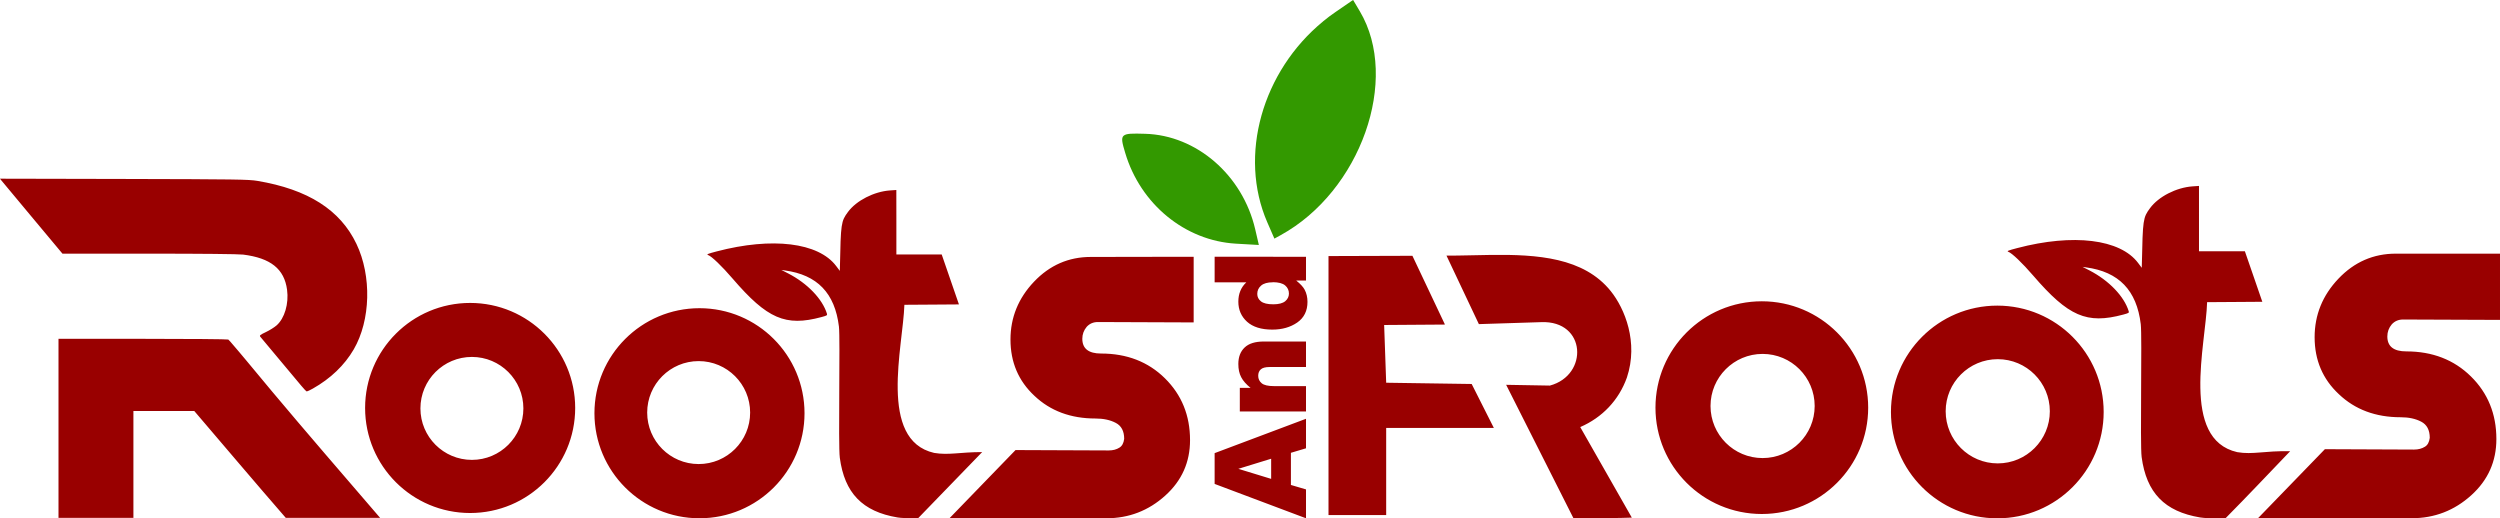
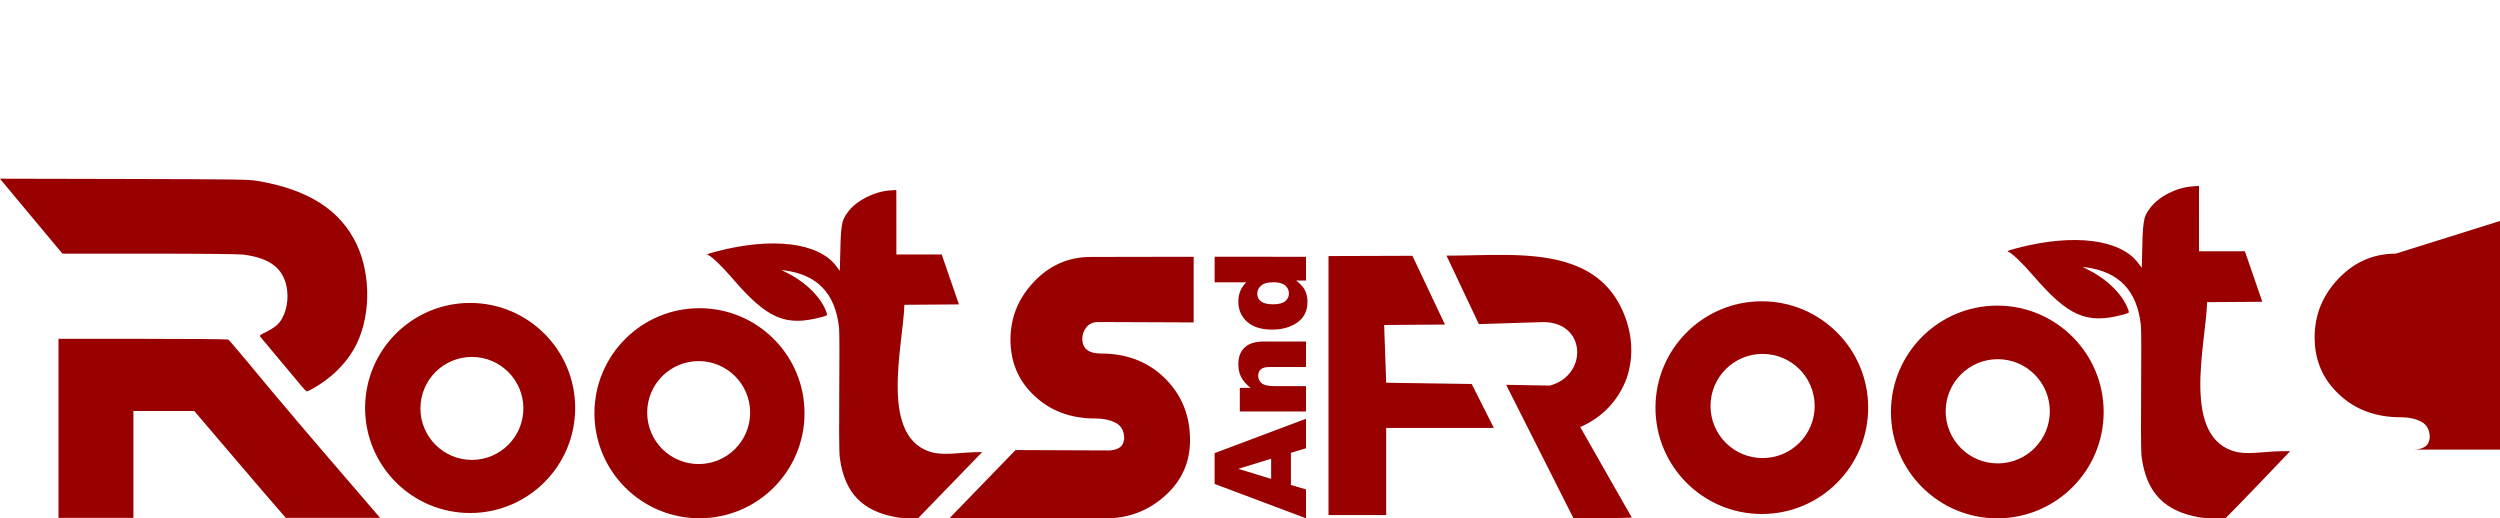
<svg xmlns="http://www.w3.org/2000/svg" width="45.555mm" height="9.443mm" viewBox="0 0 45.555 9.443" version="1.1" id="svg1">
  <defs id="defs1" />
  <g id="layer1" transform="translate(-46.425,-82.37)">
    <g id="g18">
-       <path id="path14-5-2-9-0" style="fill:#990000;stroke:#544b0d;stroke-width:0" d="m 46.425,85.626 0.031,0.039 c 0.017,0.021 0.273,0.329 0.569,0.683 l 0.538,0.644 h 1.578 c 0.961,0 1.631,0.007 1.714,0.017 0.502,0.063 0.75,0.261 0.801,0.641 0.034,0.253 -0.045,0.522 -0.192,0.65 -0.039,0.034 -0.126,0.089 -0.194,0.121 -0.107,0.051 -0.12,0.062 -0.101,0.086 0.012,0.015 0.165,0.198 0.34,0.407 0.175,0.209 0.357,0.427 0.405,0.484 0.047,0.057 0.093,0.105 0.101,0.105 0.009,0 0.058,-0.023 0.11,-0.052 0.323,-0.182 0.578,-0.426 0.746,-0.715 0.308,-0.53 0.329,-1.337 0.049,-1.922 -0.296,-0.62 -0.883,-0.993 -1.805,-1.148 -0.161,-0.027 -0.375,-0.03 -2.433,-0.035 z m 40.07,0.132 -0.118,0.008 c -0.296,0.021 -0.62,0.187 -0.774,0.397 -0.128,0.173 -0.132,0.205 -0.149,1.018 l -0.002,0.069 -0.067,-0.089 c -0.326,-0.434 -1.181,-0.539 -2.204,-0.27 -0.165,0.043 -0.193,0.055 -0.16,0.067 0.066,0.024 0.256,0.205 0.454,0.435 0.64,0.743 0.976,0.888 1.638,0.71 0.101,-0.027 0.11,-0.033 0.102,-0.06 -0.083,-0.273 -0.361,-0.562 -0.715,-0.745 l -0.127,-0.065 0.064,0.009 c 0.598,0.081 0.923,0.418 0.997,1.035 0.027,0.221 -0.015,2.187 0.016,2.421 0.087,0.651 0.418,0.993 1.066,1.101 0.081,0.014 0.215,0.017 0.464,0.013 0.395,-0.399 0.785,-0.812 1.176,-1.22 -0.47,-0.01 -0.676,0.066 -0.964,0.017 -1.038,-0.236 -0.571,-1.968 -0.549,-2.733 l 0.589,-0.004 0.417,-0.003 -0.159,-0.461 -0.159,-0.46 h -0.418 -0.418 v -0.595 z m -23.737,0.074 -0.116,0.008 c -0.292,0.021 -0.612,0.185 -0.765,0.392 -0.126,0.171 -0.131,0.203 -0.147,1.006 l -0.002,0.068 -0.066,-0.088 c -0.322,-0.429 -1.166,-0.532 -2.177,-0.267 -0.163,0.043 -0.191,0.054 -0.158,0.066 0.066,0.023 0.253,0.203 0.448,0.43 0.632,0.734 0.964,0.877 1.618,0.701 0.1,-0.027 0.109,-0.032 0.101,-0.06 -0.082,-0.269 -0.356,-0.555 -0.706,-0.735 l -0.125,-0.064 0.064,0.009 c 0.59,0.08 0.911,0.413 0.985,1.022 0.026,0.219 -0.015,2.16 0.016,2.391 0.086,0.643 0.412,0.981 1.052,1.088 0.069,0.012 0.192,0.015 0.376,0.013 l 1.166,-1.204 c -0.405,-2.23e-4 -0.608,0.06 -0.875,0.015 -1.025,-0.234 -0.565,-1.944 -0.542,-2.699 l 0.582,-0.004 0.412,-0.003 -0.157,-0.455 -0.157,-0.455 h -0.413 -0.413 v -0.587 z m 27.323,1.16 c -0.407,0 -0.756,0.152 -1.045,0.456 -0.289,0.304 -0.434,0.66 -0.434,1.067 0,0.417 0.147,0.763 0.442,1.038 0.294,0.28 0.67,0.42 1.126,0.42 0.147,0 0.272,0.027 0.375,0.081 0.103,0.054 0.155,0.152 0.155,0.294 -0.01,0.079 -0.039,0.133 -0.088,0.162 -0.054,0.034 -0.12,0.052 -0.199,0.052 l -1.624,-0.007 -1.219,1.258 h 2.799 c 0.417,0 0.78,-0.14 1.089,-0.42 0.304,-0.275 0.456,-0.616 0.456,-1.023 0,-0.456 -0.155,-0.837 -0.464,-1.141 -0.309,-0.304 -0.702,-0.456 -1.177,-0.456 -0.231,0 -0.346,-0.091 -0.346,-0.272 0,-0.083 0.027,-0.157 0.081,-0.221 0.054,-0.059 0.123,-0.088 0.206,-0.088 l 1.766,0.007 v -1.207 h -0.751 z m -16.482,0.023 c -0.279,0.003 -0.555,0.014 -0.816,0.013 l 0.59,1.248 1.138,-0.036 c 0.821,-0.031 0.864,0.966 0.156,1.156 l -0.797,-0.014 1.227,2.432 c 0.405,-4.47e-4 0.86,-0.003 1.063,-0.012 l -0.94,-1.65 c 0.402,-0.174 0.703,-0.49 0.85,-0.902 0.215,-0.644 -0.04,-1.258 -0.292,-1.573 -0.493,-0.617 -1.345,-0.672 -2.18,-0.662 z m -1.437,0.016 -1.529,0.005 v 4.72 h 1.051 v -1.588 h 1.962 l -0.404,-0.801 -1.558,-0.023 -0.037,-1.052 1.108,-0.008 z m -3.604,0.017 v 0.467 h 0.577 c -0.048,0.045 -0.085,0.098 -0.109,0.157 -0.024,0.058 -0.036,0.123 -0.036,0.195 0,0.148 0.053,0.269 0.159,0.366 0.106,0.095 0.259,0.143 0.459,0.143 0.179,0 0.33,-0.043 0.455,-0.129 0.125,-0.087 0.187,-0.213 0.187,-0.377 0,-0.082 -0.017,-0.156 -0.052,-0.222 -0.026,-0.05 -0.078,-0.105 -0.153,-0.166 h 0.178 v -0.433 z m -2.258,0.004 c -0.402,0 -0.747,0.15 -1.033,0.451 -0.286,0.301 -0.429,0.652 -0.429,1.054 0,0.412 0.145,0.754 0.436,1.025 0.291,0.276 0.662,0.414 1.112,0.414 0.145,0 0.269,0.026 0.371,0.08 0.102,0.053 0.153,0.15 0.153,0.291 -0.01,0.078 -0.039,0.131 -0.087,0.16 -0.053,0.034 -0.119,0.051 -0.196,0.051 l -1.697,-0.007 -1.204,1.243 h 2.857 c 0.412,0 0.771,-0.138 1.076,-0.414 0.301,-0.271 0.451,-0.608 0.451,-1.01 0,-0.451 -0.153,-0.826 -0.458,-1.127 -0.305,-0.301 -0.693,-0.451 -1.163,-0.451 -0.228,0 -0.342,-0.09 -0.342,-0.269 0,-0.082 0.027,-0.155 0.08,-0.218 0.053,-0.058 0.121,-0.087 0.204,-0.087 l 1.745,0.007 V 87.05 h -0.742 z m 3.317,0.46 c 0.104,0 0.18,0.02 0.226,0.059 0.046,0.039 0.069,0.089 0.069,0.148 0,0.055 -0.023,0.102 -0.068,0.14 -0.046,0.037 -0.118,0.056 -0.217,0.056 -0.105,0 -0.18,-0.018 -0.225,-0.054 -0.045,-0.036 -0.067,-0.081 -0.067,-0.135 0,-0.061 0.023,-0.112 0.07,-0.152 0.046,-0.04 0.117,-0.06 0.211,-0.06 z m 8.912,0.348 c -1.07,-2e-5 -1.938,0.868 -1.938,1.938 -2.9e-5,1.07 0.867,1.938 1.938,1.938 1.07,-4.7e-5 1.938,-0.868 1.938,-1.938 1.1e-5,-1.07 -0.868,-1.938 -1.938,-1.938 z m -23.537,0.03 c -1.057,-2.2e-5 -1.914,0.857 -1.914,1.914 -1.3e-5,1.057 0.857,1.914 1.914,1.914 1.057,-4.5e-5 1.914,-0.857 1.914,-1.914 2.7e-5,-1.057 -0.857,-1.914 -1.914,-1.914 z m 27.828,0.049 c -1.07,-2e-5 -1.938,0.868 -1.938,1.938 -1.5e-5,1.07 0.867,1.938 1.938,1.938 1.07,-4.3e-5 1.938,-0.868 1.938,-1.938 3e-5,-1.07 -0.868,-1.938 -1.938,-1.938 z m -23.649,0.047 c -1.057,-2.2e-5 -1.914,0.857 -1.914,1.914 4.7e-5,1.057 0.857,1.914 1.914,1.914 1.057,-4.5e-5 1.914,-0.857 1.914,-1.914 1.3e-5,-1.057 -0.857,-1.914 -1.914,-1.914 z m -10.142,0.558 -1.538,1.16e-4 v 3.263 h 1.365 v -1.948 h 1.109 c 0.49,0.573 1.14,1.341 1.668,1.948 h 1.719 c -0.622,-0.723 -1.385,-1.606 -1.967,-2.301 -0.19,-0.226 -0.402,-0.481 -0.47,-0.565 -0.069,-0.084 -0.13,-0.157 -0.135,-0.161 -0.006,-0.005 -0.048,-0.054 -0.094,-0.11 -0.046,-0.056 -0.092,-0.107 -0.101,-0.113 -0.009,-0.007 -0.709,-0.013 -1.555,-0.013 z m 20.428,0.049 c -0.159,0 -0.276,0.036 -0.352,0.109 -0.076,0.072 -0.115,0.172 -0.115,0.3 0,0.095 0.017,0.175 0.052,0.241 0.034,0.066 0.091,0.131 0.171,0.195 h -0.196 v 0.43 h 1.206 v -0.462 h -0.579 c -0.11,0 -0.186,-0.017 -0.228,-0.052 -0.042,-0.035 -0.064,-0.08 -0.064,-0.136 0,-0.051 0.016,-0.09 0.048,-0.118 0.031,-0.028 0.085,-0.042 0.16,-0.042 h 0.663 v -0.464 z m 9.086,0.226 c 0.524,0 0.949,0.425 0.949,0.949 -4e-6,0.524 -0.425,0.949 -0.949,0.949 -0.524,0 -0.949,-0.425 -0.949,-0.949 -9e-6,-0.524 0.425,-0.949 0.949,-0.949 z m -23.519,0.055 c 0.518,0 0.938,0.42 0.938,0.938 0,0.518 -0.42,0.938 -0.938,0.938 -0.518,0 -0.938,-0.42 -0.938,-0.938 -10e-7,-0.518 0.42,-0.938 0.938,-0.938 z m 27.804,0.041 c 0.524,0 0.949,0.425 0.949,0.949 0,0.524 -0.425,0.95 -0.949,0.95 -0.524,0 -0.949,-0.425 -0.949,-0.95 0,-0.524 0.425,-0.949 0.949,-0.949 z m -23.672,0.035 c 0.518,0 0.938,0.42 0.938,0.938 0,0.518 -0.42,0.938 -0.938,0.938 -0.518,0 -0.938,-0.42 -0.938,-0.938 -2e-6,-0.518 0.42,-0.938 0.938,-0.938 z m 11.067,1.051 -1.665,0.626 v 0.561 l 1.665,0.626 v -0.526 l -0.275,-0.081 v -0.586 l 0.275,-0.082 z m -0.635,0.728 v 0.367 L 68.99,90.913 Z" />
-       <path d="m 66.899,84.845 c 0.046,-0.045 0.163,-0.044 0.392,-0.037 0.937,0.026 1.776,0.752 2.006,1.738 l 0.067,0.288 -0.419,-0.024 c -0.926,-0.054 -1.738,-0.719 -2.016,-1.653 -0.053,-0.177 -0.077,-0.267 -0.031,-0.312 z m 3.633,-2.084 6e-5,6.5e-5 c 0.073,-0.061 0.15,-0.118 0.23,-0.173 l 0.319,-0.219 0.123,0.207 c 0.735,1.238 0.014,3.278 -1.441,4.078 l -0.116,0.064 -0.129,-0.296 c -0.531,-1.22 -0.091,-2.754 1.015,-3.661 z" style="fill:#339900;stroke-width:0.226" id="path3-4-7-9-5-7-1-8-1-5-2-2-59-1-4-8-69-5-7-2" />
+       <path id="path14-5-2-9-0" style="fill:#990000;stroke:#544b0d;stroke-width:0" d="m 46.425,85.626 0.031,0.039 c 0.017,0.021 0.273,0.329 0.569,0.683 l 0.538,0.644 h 1.578 c 0.961,0 1.631,0.007 1.714,0.017 0.502,0.063 0.75,0.261 0.801,0.641 0.034,0.253 -0.045,0.522 -0.192,0.65 -0.039,0.034 -0.126,0.089 -0.194,0.121 -0.107,0.051 -0.12,0.062 -0.101,0.086 0.012,0.015 0.165,0.198 0.34,0.407 0.175,0.209 0.357,0.427 0.405,0.484 0.047,0.057 0.093,0.105 0.101,0.105 0.009,0 0.058,-0.023 0.11,-0.052 0.323,-0.182 0.578,-0.426 0.746,-0.715 0.308,-0.53 0.329,-1.337 0.049,-1.922 -0.296,-0.62 -0.883,-0.993 -1.805,-1.148 -0.161,-0.027 -0.375,-0.03 -2.433,-0.035 z m 40.07,0.132 -0.118,0.008 c -0.296,0.021 -0.62,0.187 -0.774,0.397 -0.128,0.173 -0.132,0.205 -0.149,1.018 l -0.002,0.069 -0.067,-0.089 c -0.326,-0.434 -1.181,-0.539 -2.204,-0.27 -0.165,0.043 -0.193,0.055 -0.16,0.067 0.066,0.024 0.256,0.205 0.454,0.435 0.64,0.743 0.976,0.888 1.638,0.71 0.101,-0.027 0.11,-0.033 0.102,-0.06 -0.083,-0.273 -0.361,-0.562 -0.715,-0.745 l -0.127,-0.065 0.064,0.009 c 0.598,0.081 0.923,0.418 0.997,1.035 0.027,0.221 -0.015,2.187 0.016,2.421 0.087,0.651 0.418,0.993 1.066,1.101 0.081,0.014 0.215,0.017 0.464,0.013 0.395,-0.399 0.785,-0.812 1.176,-1.22 -0.47,-0.01 -0.676,0.066 -0.964,0.017 -1.038,-0.236 -0.571,-1.968 -0.549,-2.733 l 0.589,-0.004 0.417,-0.003 -0.159,-0.461 -0.159,-0.46 h -0.418 -0.418 v -0.595 z m -23.737,0.074 -0.116,0.008 c -0.292,0.021 -0.612,0.185 -0.765,0.392 -0.126,0.171 -0.131,0.203 -0.147,1.006 l -0.002,0.068 -0.066,-0.088 c -0.322,-0.429 -1.166,-0.532 -2.177,-0.267 -0.163,0.043 -0.191,0.054 -0.158,0.066 0.066,0.023 0.253,0.203 0.448,0.43 0.632,0.734 0.964,0.877 1.618,0.701 0.1,-0.027 0.109,-0.032 0.101,-0.06 -0.082,-0.269 -0.356,-0.555 -0.706,-0.735 l -0.125,-0.064 0.064,0.009 c 0.59,0.08 0.911,0.413 0.985,1.022 0.026,0.219 -0.015,2.16 0.016,2.391 0.086,0.643 0.412,0.981 1.052,1.088 0.069,0.012 0.192,0.015 0.376,0.013 l 1.166,-1.204 c -0.405,-2.23e-4 -0.608,0.06 -0.875,0.015 -1.025,-0.234 -0.565,-1.944 -0.542,-2.699 l 0.582,-0.004 0.412,-0.003 -0.157,-0.455 -0.157,-0.455 h -0.413 -0.413 v -0.587 z m 27.323,1.16 c -0.407,0 -0.756,0.152 -1.045,0.456 -0.289,0.304 -0.434,0.66 -0.434,1.067 0,0.417 0.147,0.763 0.442,1.038 0.294,0.28 0.67,0.42 1.126,0.42 0.147,0 0.272,0.027 0.375,0.081 0.103,0.054 0.155,0.152 0.155,0.294 -0.01,0.079 -0.039,0.133 -0.088,0.162 -0.054,0.034 -0.12,0.052 -0.199,0.052 h 2.799 c 0.417,0 0.78,-0.14 1.089,-0.42 0.304,-0.275 0.456,-0.616 0.456,-1.023 0,-0.456 -0.155,-0.837 -0.464,-1.141 -0.309,-0.304 -0.702,-0.456 -1.177,-0.456 -0.231,0 -0.346,-0.091 -0.346,-0.272 0,-0.083 0.027,-0.157 0.081,-0.221 0.054,-0.059 0.123,-0.088 0.206,-0.088 l 1.766,0.007 v -1.207 h -0.751 z m -16.482,0.023 c -0.279,0.003 -0.555,0.014 -0.816,0.013 l 0.59,1.248 1.138,-0.036 c 0.821,-0.031 0.864,0.966 0.156,1.156 l -0.797,-0.014 1.227,2.432 c 0.405,-4.47e-4 0.86,-0.003 1.063,-0.012 l -0.94,-1.65 c 0.402,-0.174 0.703,-0.49 0.85,-0.902 0.215,-0.644 -0.04,-1.258 -0.292,-1.573 -0.493,-0.617 -1.345,-0.672 -2.18,-0.662 z m -1.437,0.016 -1.529,0.005 v 4.72 h 1.051 v -1.588 h 1.962 l -0.404,-0.801 -1.558,-0.023 -0.037,-1.052 1.108,-0.008 z m -3.604,0.017 v 0.467 h 0.577 c -0.048,0.045 -0.085,0.098 -0.109,0.157 -0.024,0.058 -0.036,0.123 -0.036,0.195 0,0.148 0.053,0.269 0.159,0.366 0.106,0.095 0.259,0.143 0.459,0.143 0.179,0 0.33,-0.043 0.455,-0.129 0.125,-0.087 0.187,-0.213 0.187,-0.377 0,-0.082 -0.017,-0.156 -0.052,-0.222 -0.026,-0.05 -0.078,-0.105 -0.153,-0.166 h 0.178 v -0.433 z m -2.258,0.004 c -0.402,0 -0.747,0.15 -1.033,0.451 -0.286,0.301 -0.429,0.652 -0.429,1.054 0,0.412 0.145,0.754 0.436,1.025 0.291,0.276 0.662,0.414 1.112,0.414 0.145,0 0.269,0.026 0.371,0.08 0.102,0.053 0.153,0.15 0.153,0.291 -0.01,0.078 -0.039,0.131 -0.087,0.16 -0.053,0.034 -0.119,0.051 -0.196,0.051 l -1.697,-0.007 -1.204,1.243 h 2.857 c 0.412,0 0.771,-0.138 1.076,-0.414 0.301,-0.271 0.451,-0.608 0.451,-1.01 0,-0.451 -0.153,-0.826 -0.458,-1.127 -0.305,-0.301 -0.693,-0.451 -1.163,-0.451 -0.228,0 -0.342,-0.09 -0.342,-0.269 0,-0.082 0.027,-0.155 0.08,-0.218 0.053,-0.058 0.121,-0.087 0.204,-0.087 l 1.745,0.007 V 87.05 h -0.742 z m 3.317,0.46 c 0.104,0 0.18,0.02 0.226,0.059 0.046,0.039 0.069,0.089 0.069,0.148 0,0.055 -0.023,0.102 -0.068,0.14 -0.046,0.037 -0.118,0.056 -0.217,0.056 -0.105,0 -0.18,-0.018 -0.225,-0.054 -0.045,-0.036 -0.067,-0.081 -0.067,-0.135 0,-0.061 0.023,-0.112 0.07,-0.152 0.046,-0.04 0.117,-0.06 0.211,-0.06 z m 8.912,0.348 c -1.07,-2e-5 -1.938,0.868 -1.938,1.938 -2.9e-5,1.07 0.867,1.938 1.938,1.938 1.07,-4.7e-5 1.938,-0.868 1.938,-1.938 1.1e-5,-1.07 -0.868,-1.938 -1.938,-1.938 z m -23.537,0.03 c -1.057,-2.2e-5 -1.914,0.857 -1.914,1.914 -1.3e-5,1.057 0.857,1.914 1.914,1.914 1.057,-4.5e-5 1.914,-0.857 1.914,-1.914 2.7e-5,-1.057 -0.857,-1.914 -1.914,-1.914 z m 27.828,0.049 c -1.07,-2e-5 -1.938,0.868 -1.938,1.938 -1.5e-5,1.07 0.867,1.938 1.938,1.938 1.07,-4.3e-5 1.938,-0.868 1.938,-1.938 3e-5,-1.07 -0.868,-1.938 -1.938,-1.938 z m -23.649,0.047 c -1.057,-2.2e-5 -1.914,0.857 -1.914,1.914 4.7e-5,1.057 0.857,1.914 1.914,1.914 1.057,-4.5e-5 1.914,-0.857 1.914,-1.914 1.3e-5,-1.057 -0.857,-1.914 -1.914,-1.914 z m -10.142,0.558 -1.538,1.16e-4 v 3.263 h 1.365 v -1.948 h 1.109 c 0.49,0.573 1.14,1.341 1.668,1.948 h 1.719 c -0.622,-0.723 -1.385,-1.606 -1.967,-2.301 -0.19,-0.226 -0.402,-0.481 -0.47,-0.565 -0.069,-0.084 -0.13,-0.157 -0.135,-0.161 -0.006,-0.005 -0.048,-0.054 -0.094,-0.11 -0.046,-0.056 -0.092,-0.107 -0.101,-0.113 -0.009,-0.007 -0.709,-0.013 -1.555,-0.013 z m 20.428,0.049 c -0.159,0 -0.276,0.036 -0.352,0.109 -0.076,0.072 -0.115,0.172 -0.115,0.3 0,0.095 0.017,0.175 0.052,0.241 0.034,0.066 0.091,0.131 0.171,0.195 h -0.196 v 0.43 h 1.206 v -0.462 h -0.579 c -0.11,0 -0.186,-0.017 -0.228,-0.052 -0.042,-0.035 -0.064,-0.08 -0.064,-0.136 0,-0.051 0.016,-0.09 0.048,-0.118 0.031,-0.028 0.085,-0.042 0.16,-0.042 h 0.663 v -0.464 z m 9.086,0.226 c 0.524,0 0.949,0.425 0.949,0.949 -4e-6,0.524 -0.425,0.949 -0.949,0.949 -0.524,0 -0.949,-0.425 -0.949,-0.949 -9e-6,-0.524 0.425,-0.949 0.949,-0.949 z m -23.519,0.055 c 0.518,0 0.938,0.42 0.938,0.938 0,0.518 -0.42,0.938 -0.938,0.938 -0.518,0 -0.938,-0.42 -0.938,-0.938 -10e-7,-0.518 0.42,-0.938 0.938,-0.938 z m 27.804,0.041 c 0.524,0 0.949,0.425 0.949,0.949 0,0.524 -0.425,0.95 -0.949,0.95 -0.524,0 -0.949,-0.425 -0.949,-0.95 0,-0.524 0.425,-0.949 0.949,-0.949 z m -23.672,0.035 c 0.518,0 0.938,0.42 0.938,0.938 0,0.518 -0.42,0.938 -0.938,0.938 -0.518,0 -0.938,-0.42 -0.938,-0.938 -2e-6,-0.518 0.42,-0.938 0.938,-0.938 z m 11.067,1.051 -1.665,0.626 v 0.561 l 1.665,0.626 v -0.526 l -0.275,-0.081 v -0.586 l 0.275,-0.082 z m -0.635,0.728 v 0.367 L 68.99,90.913 Z" />
    </g>
  </g>
</svg>